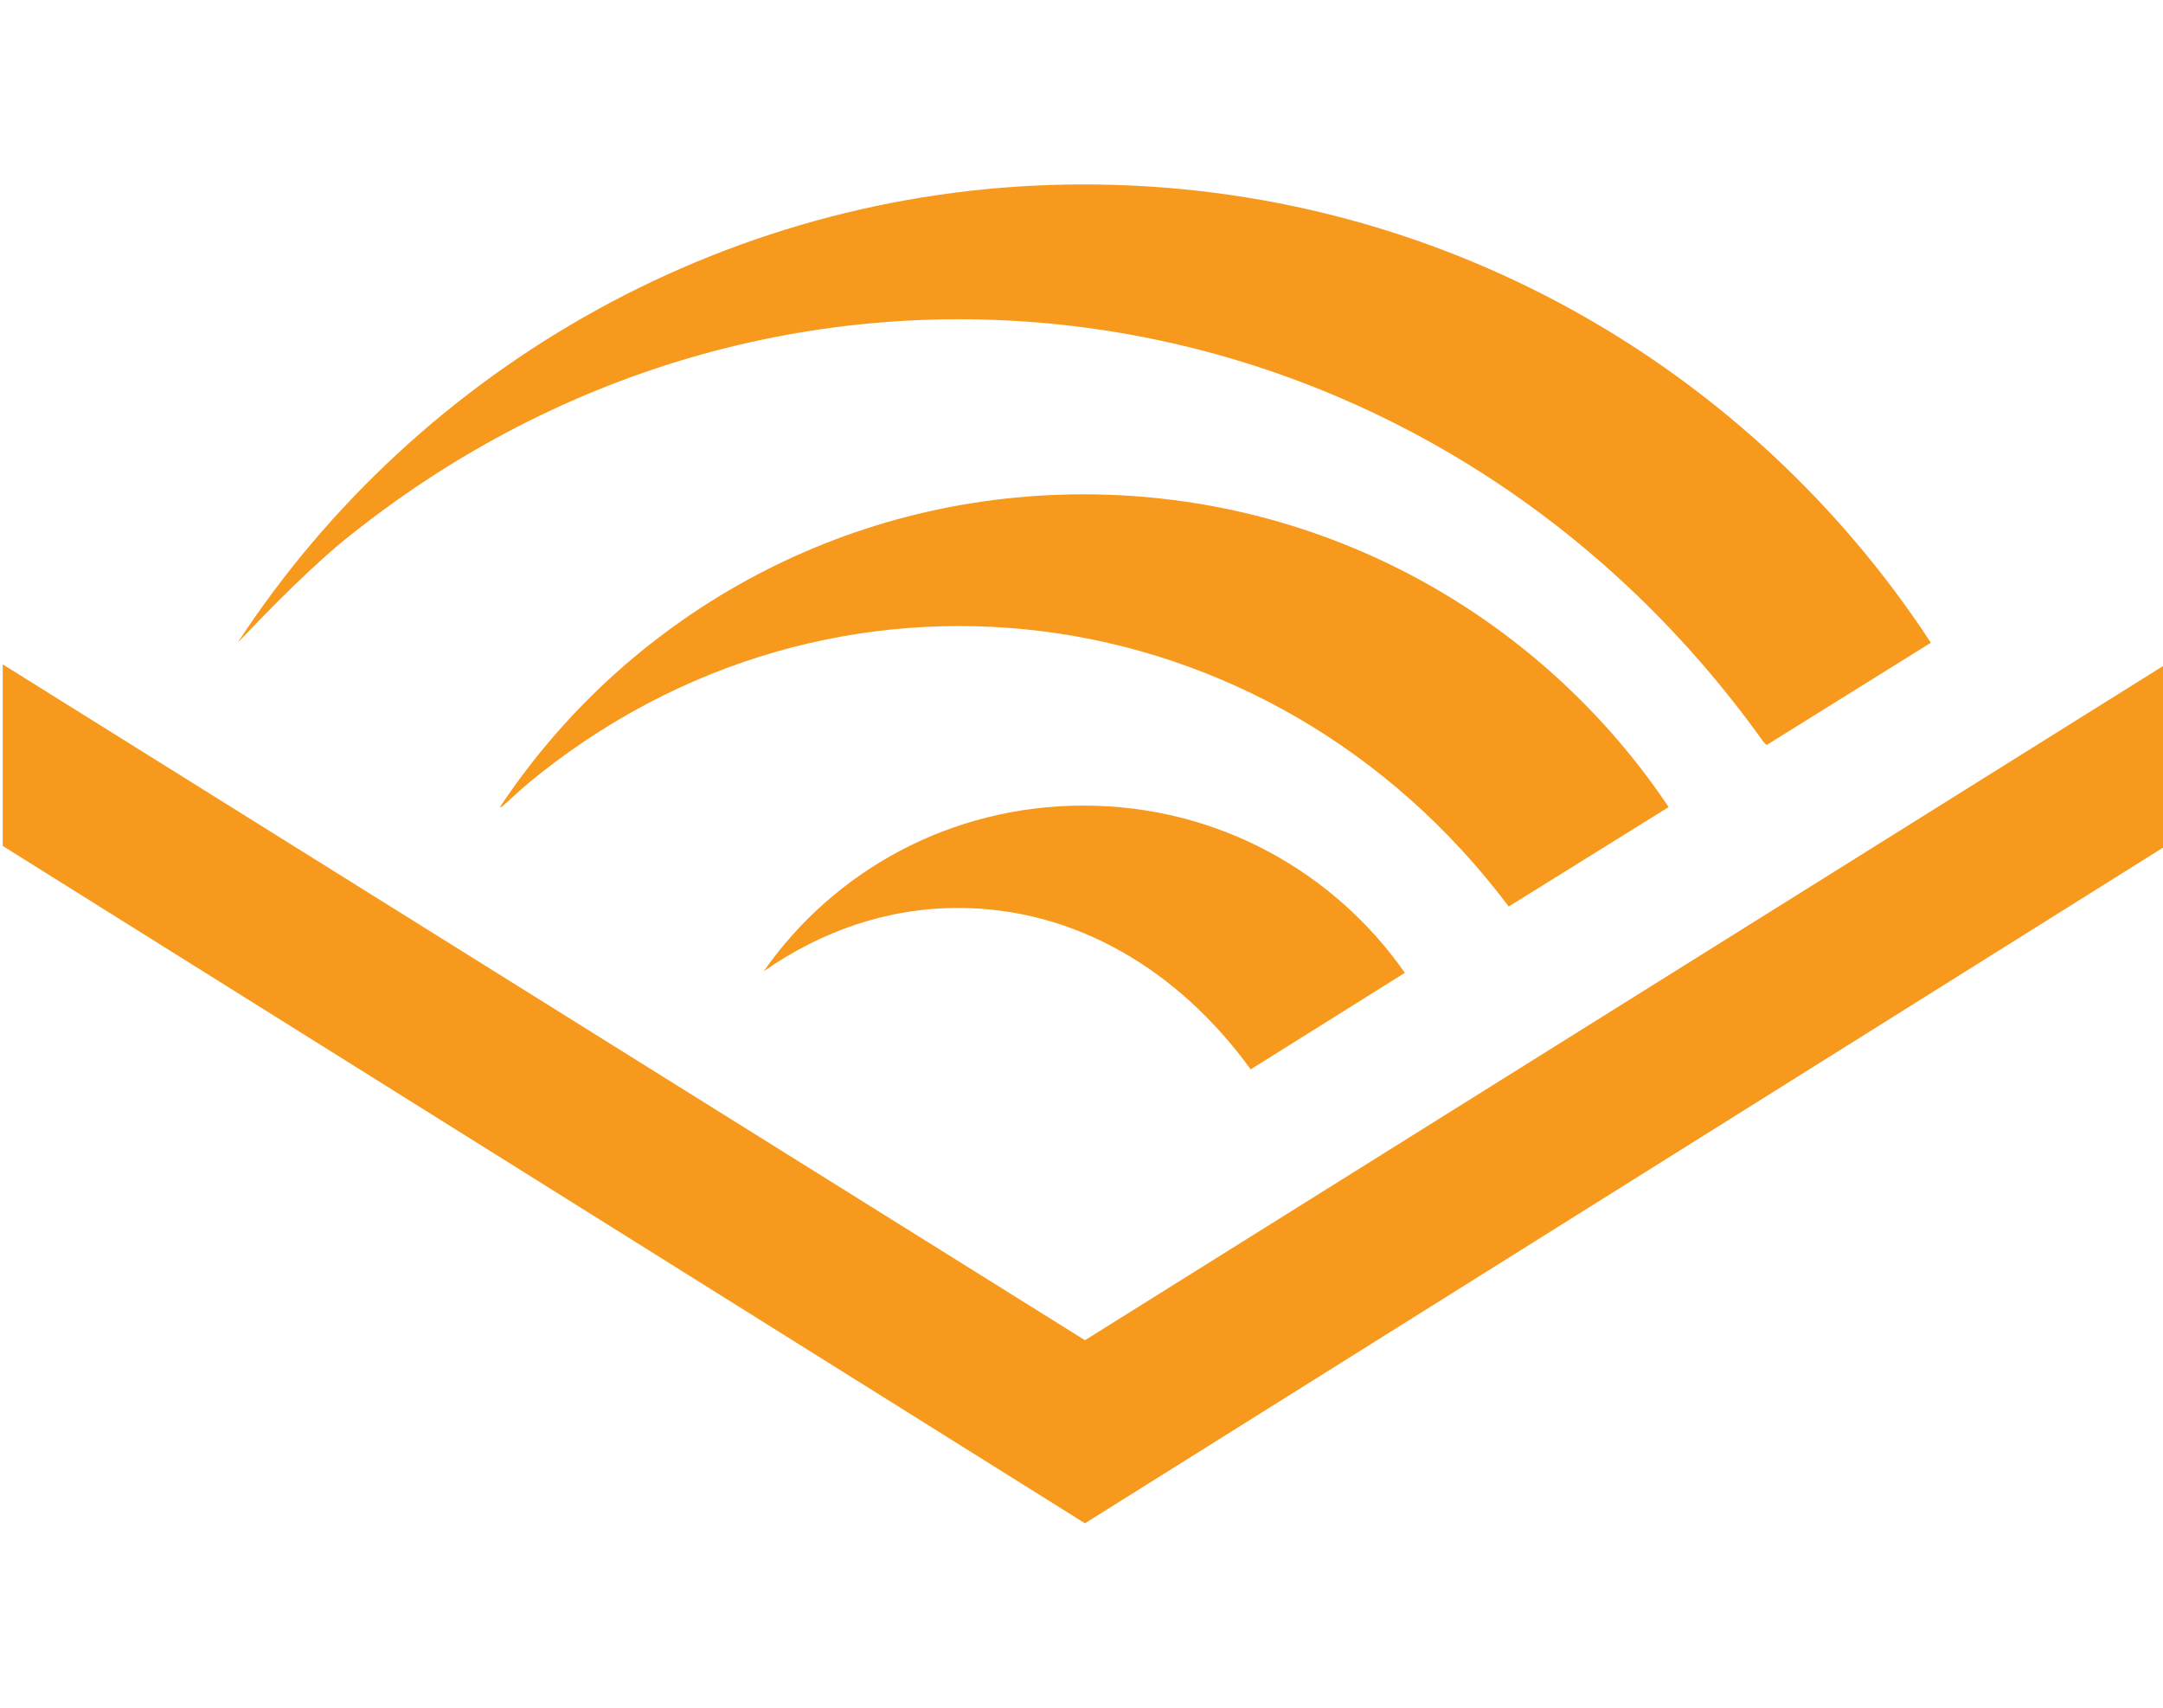
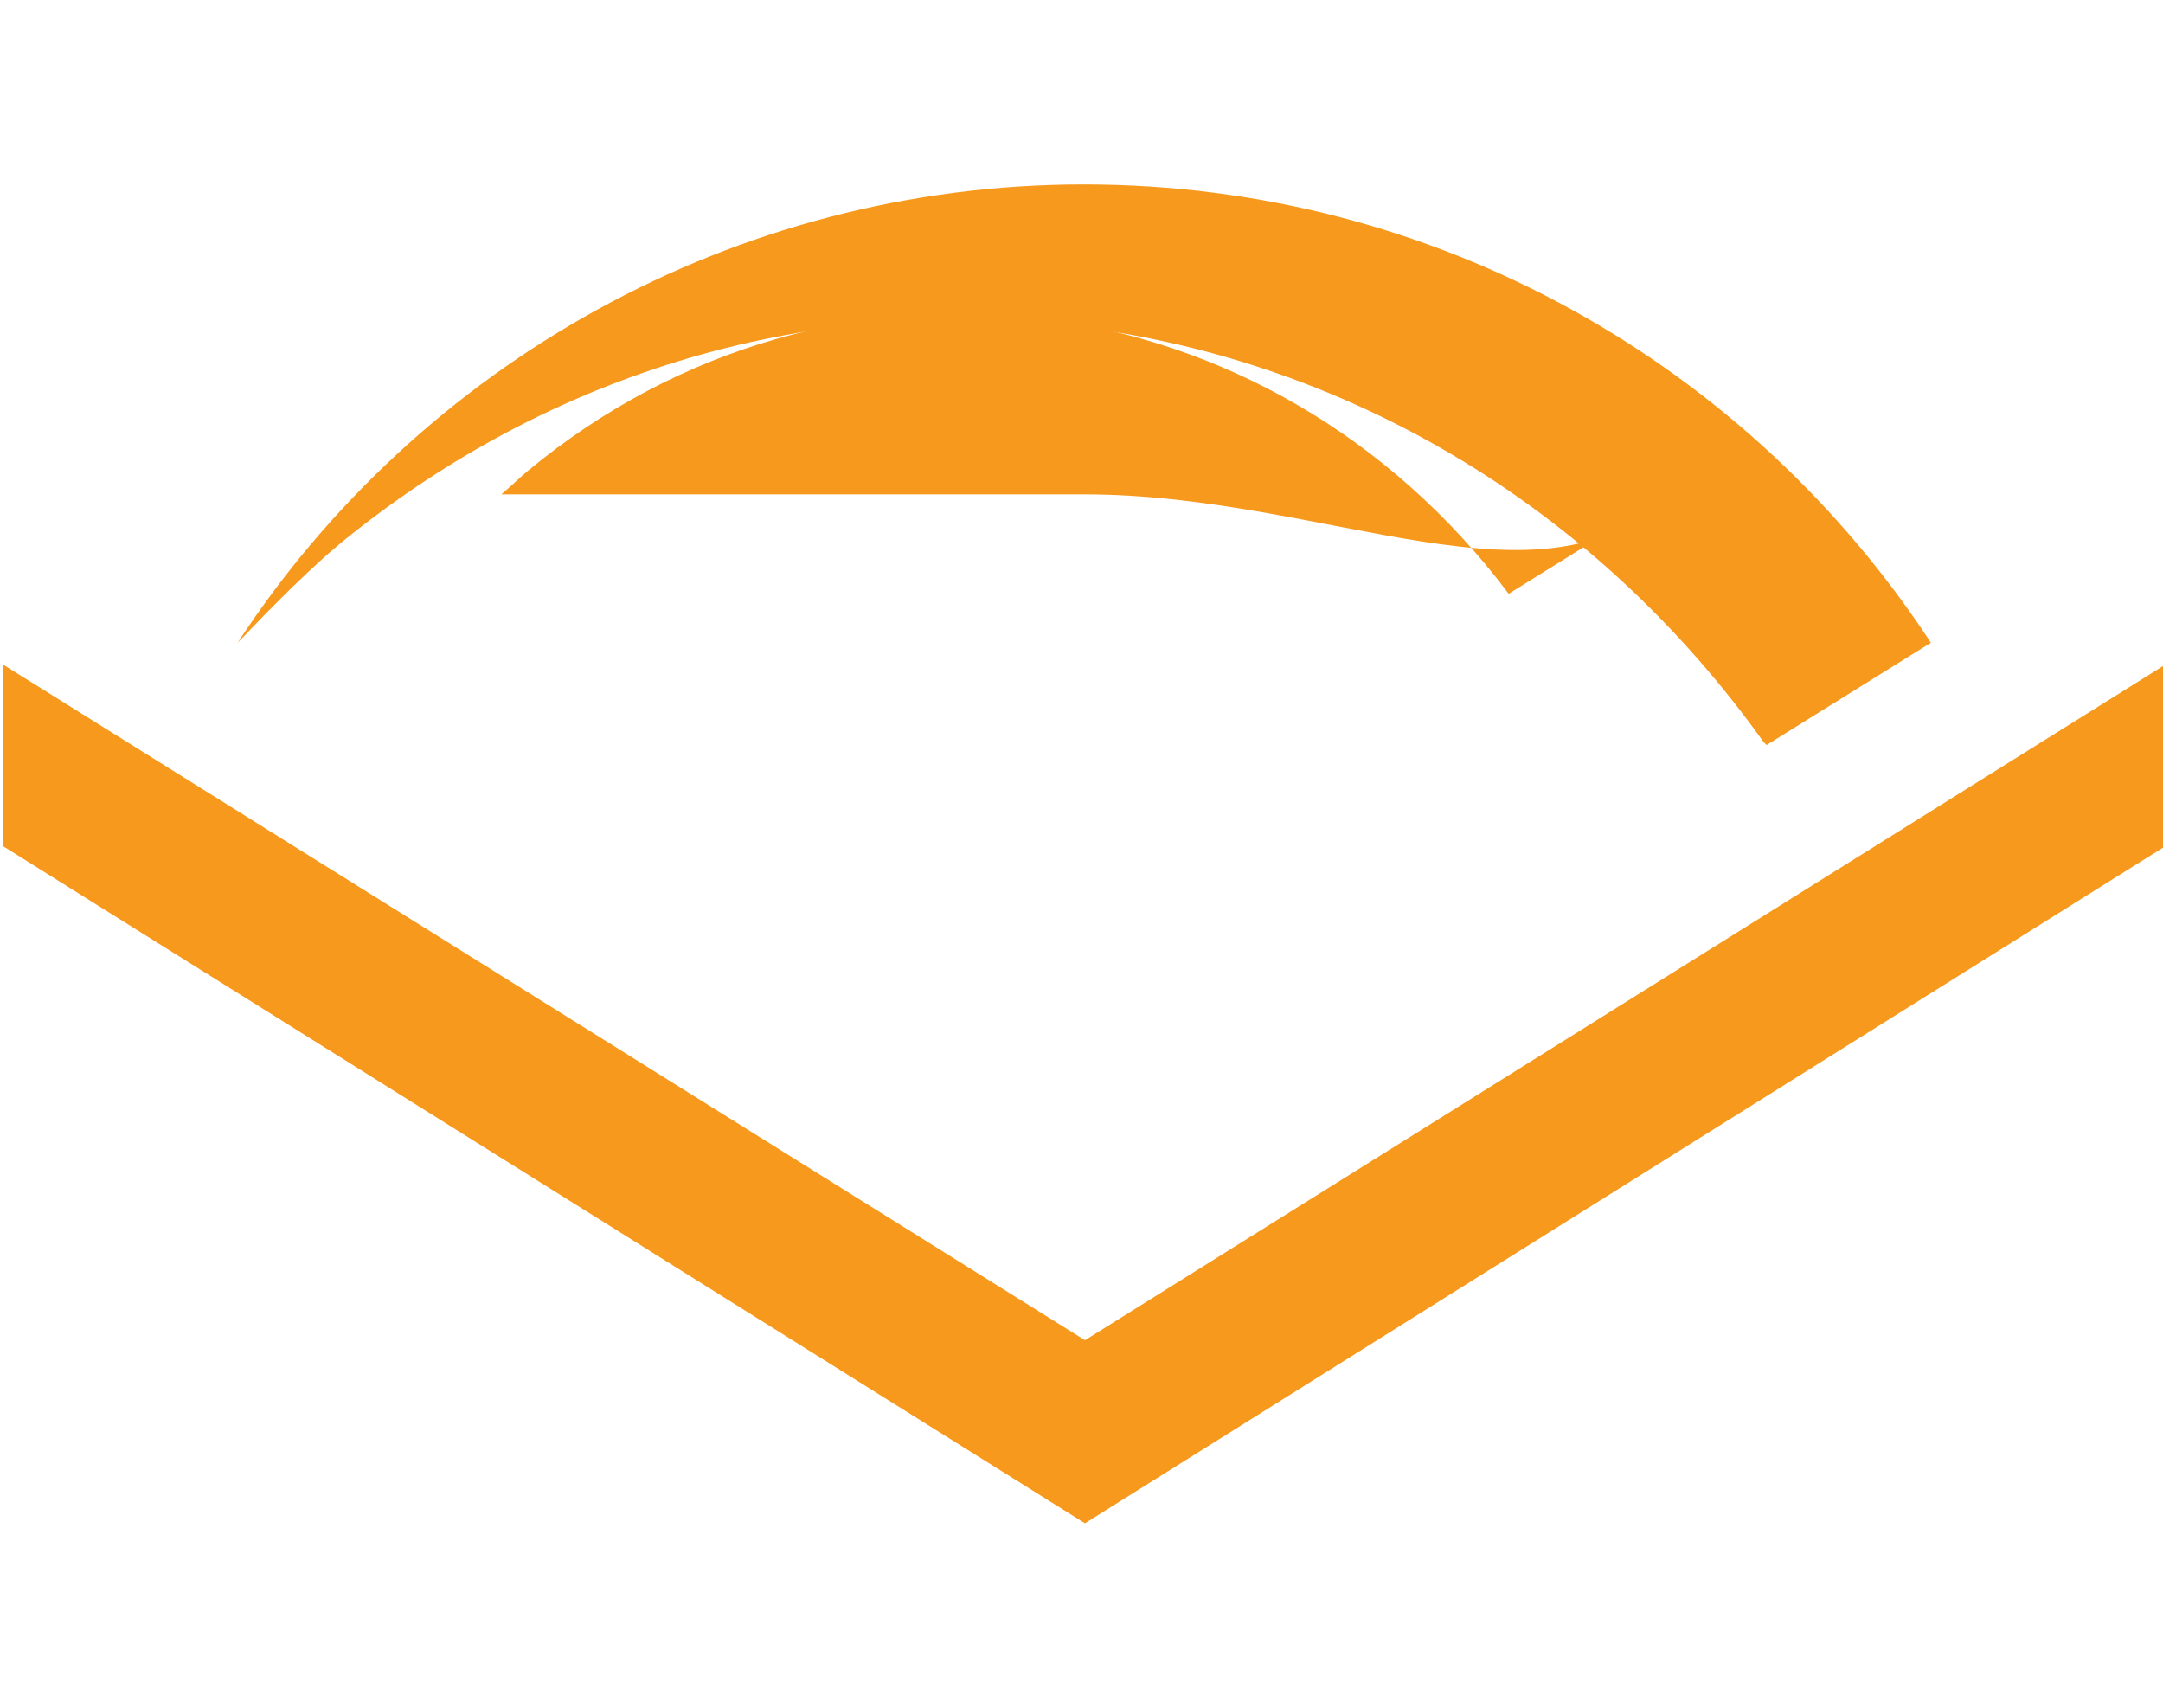
<svg xmlns="http://www.w3.org/2000/svg" class="ic_logo" height="45px" width="57px" viewBox="0 0 38 24" version="1.1">
  <title>ic-logo</title>
  <g stroke="none" stroke-width="1" id="g-fill" fill-rule="evenodd" fill="#F7991C">
    <g transform="translate(0.048, 0)" id="g-transform">
      <polygon points="19.013,20.544 38,8.671 38,11.861 19.013,23.76 0,11.861 0,8.671" />
-       <path d="M18.988,5.684c-4.278,0-8.051,2.177-10.253,5.494H8.76c0.152-0.126,0.304-0.278,0.456-0.405 c5.342-4.43,13.038-3.443,17.241,2.152l2.81-1.747l0,0C27.064,7.886,23.291,5.684,18.988,5.684" />
-       <path d="M18.988,11.152c-2.329,0-4.38,1.139-5.62,2.912c1.013-0.709,2.177-1.114,3.417-1.114 c2.051,0,3.874,1.089,5.139,2.836l2.709-1.696l0,0C23.393,12.317,21.342,11.152,18.988,11.152" />
+       <path d="M18.988,5.684H8.76c0.152-0.126,0.304-0.278,0.456-0.405 c5.342-4.43,13.038-3.443,17.241,2.152l2.81-1.747l0,0C27.064,7.886,23.291,5.684,18.988,5.684" />
      <path d="M6.152,6.367c7.823-6.203,18.912-4.557,24.785,3.671l0.051,0.05l2.886-1.797l0,0 C30.709,3.456,25.24,0.24,18.988,0.24c-6.126,0-11.671,3.165-14.861,8.051C4.709,7.684,5.469,6.899,6.152,6.367" />
    </g>
  </g>
</svg>